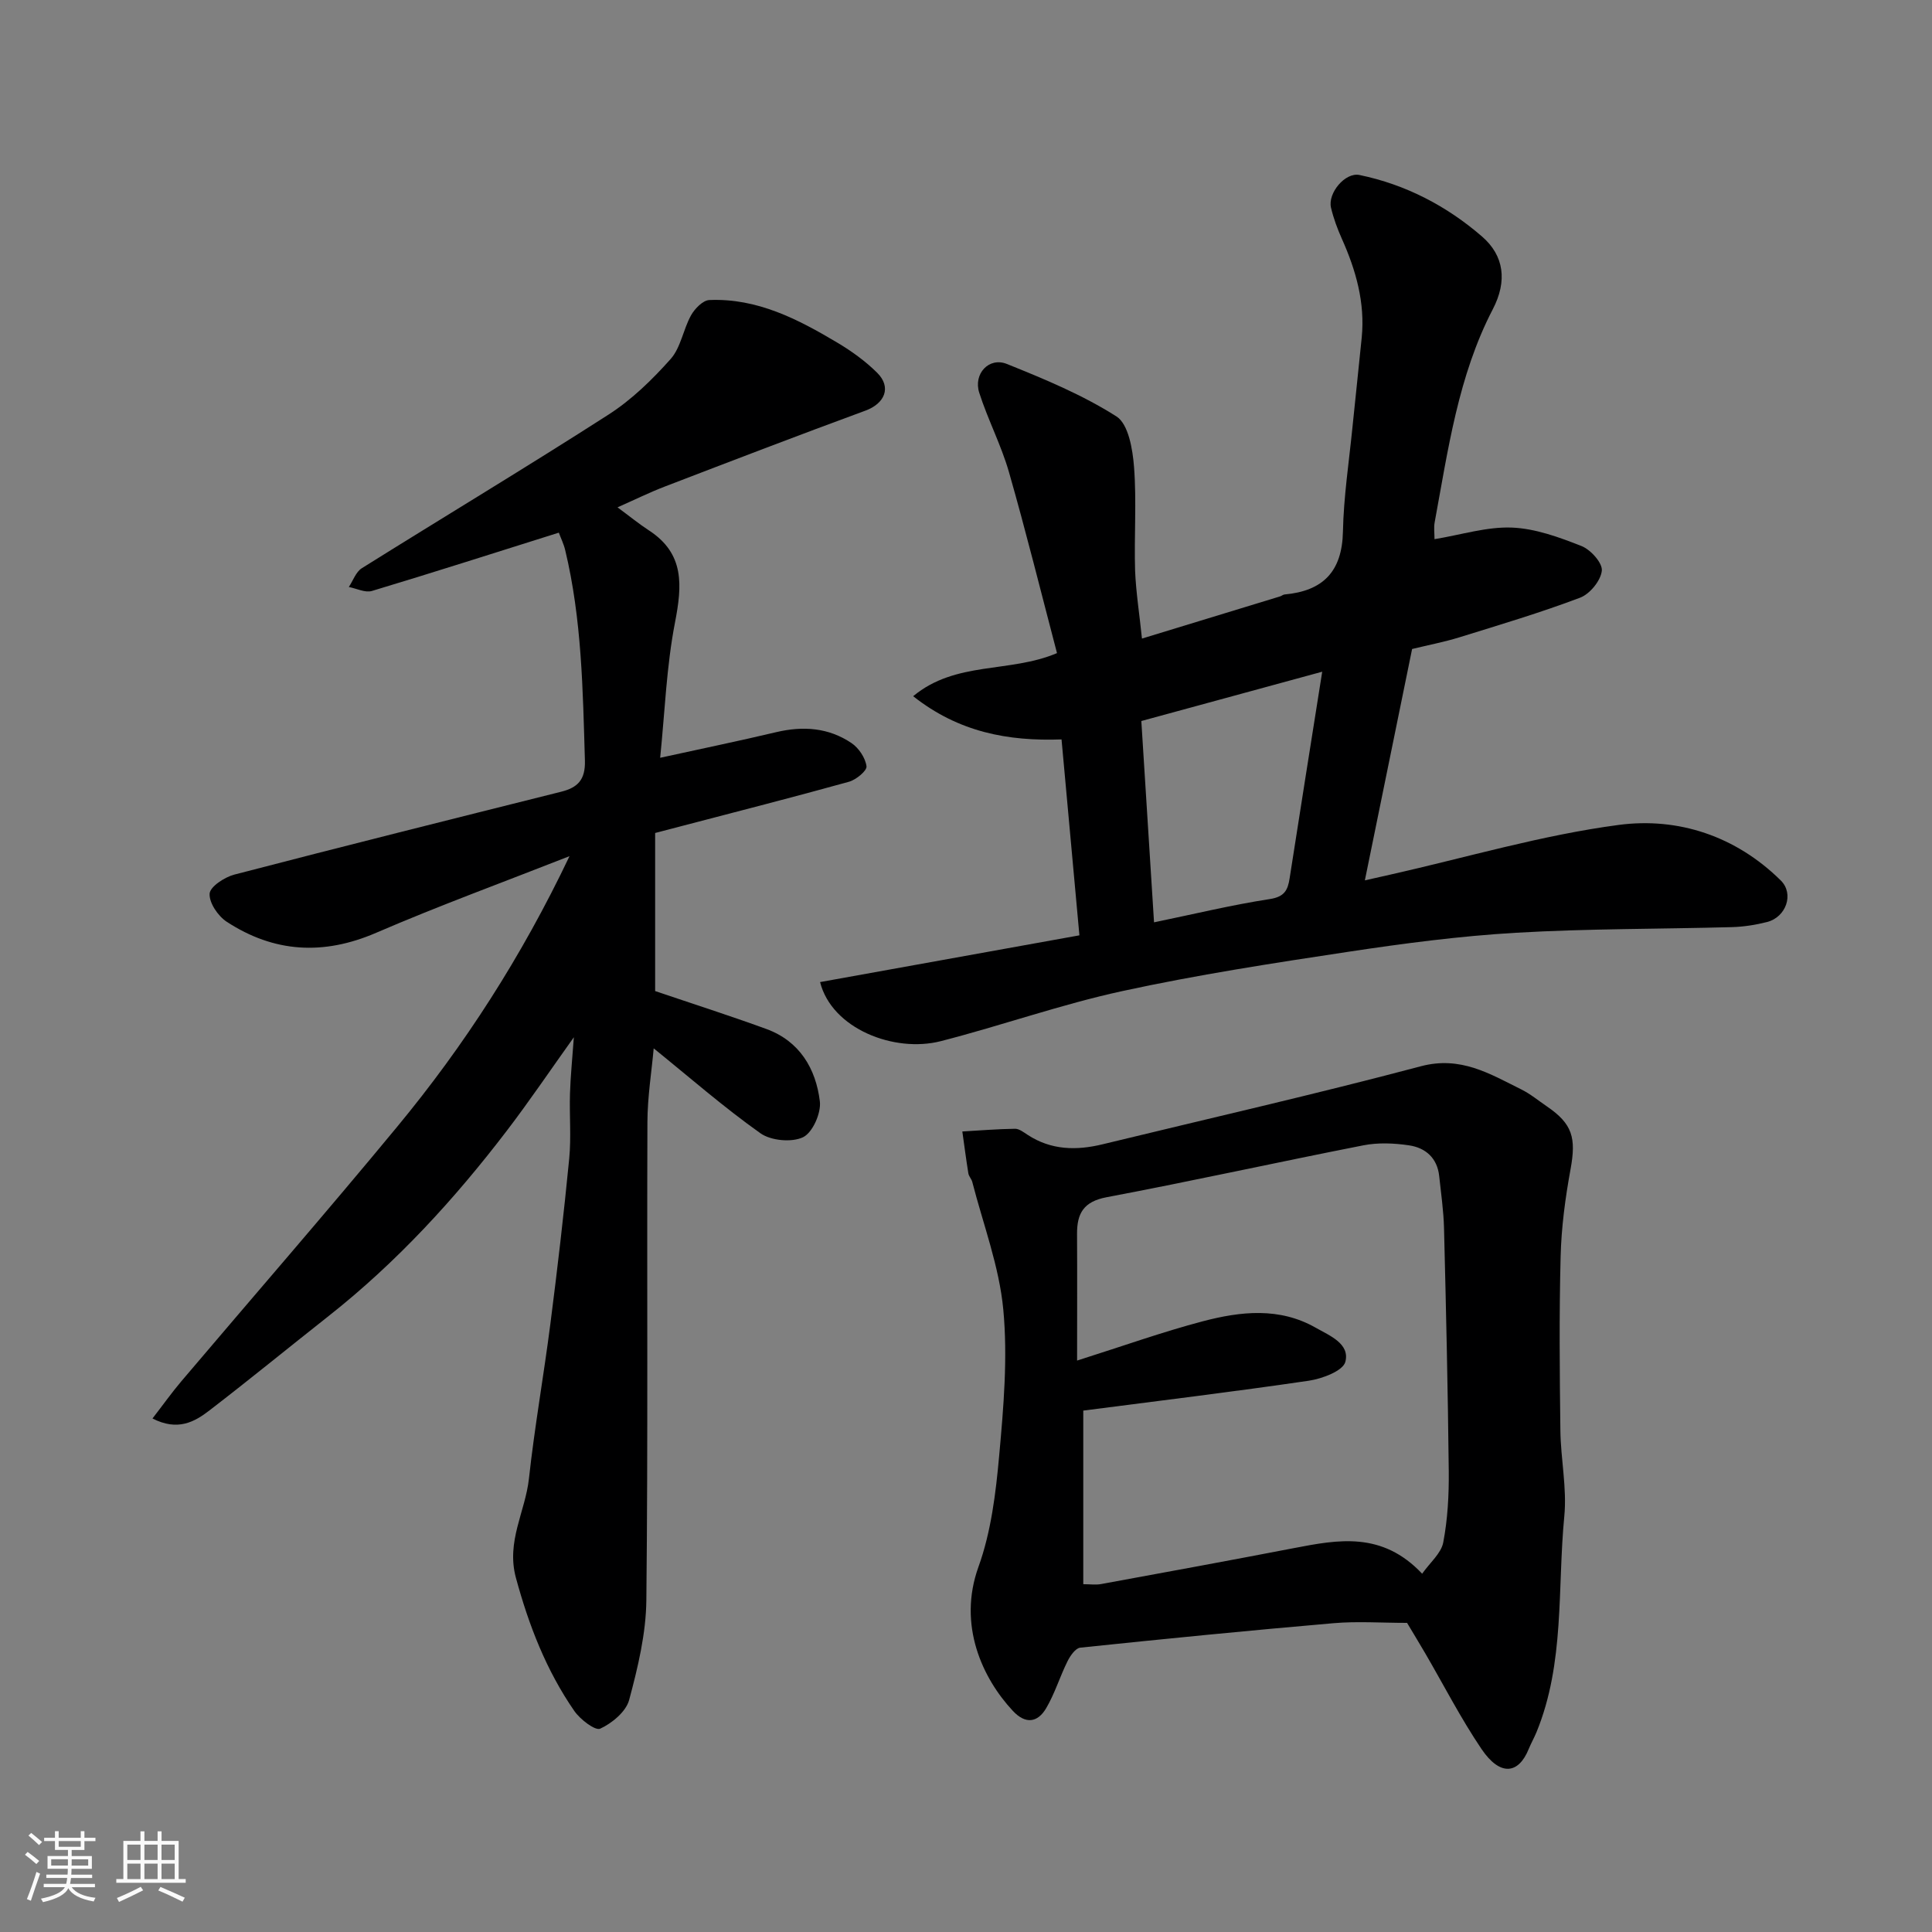
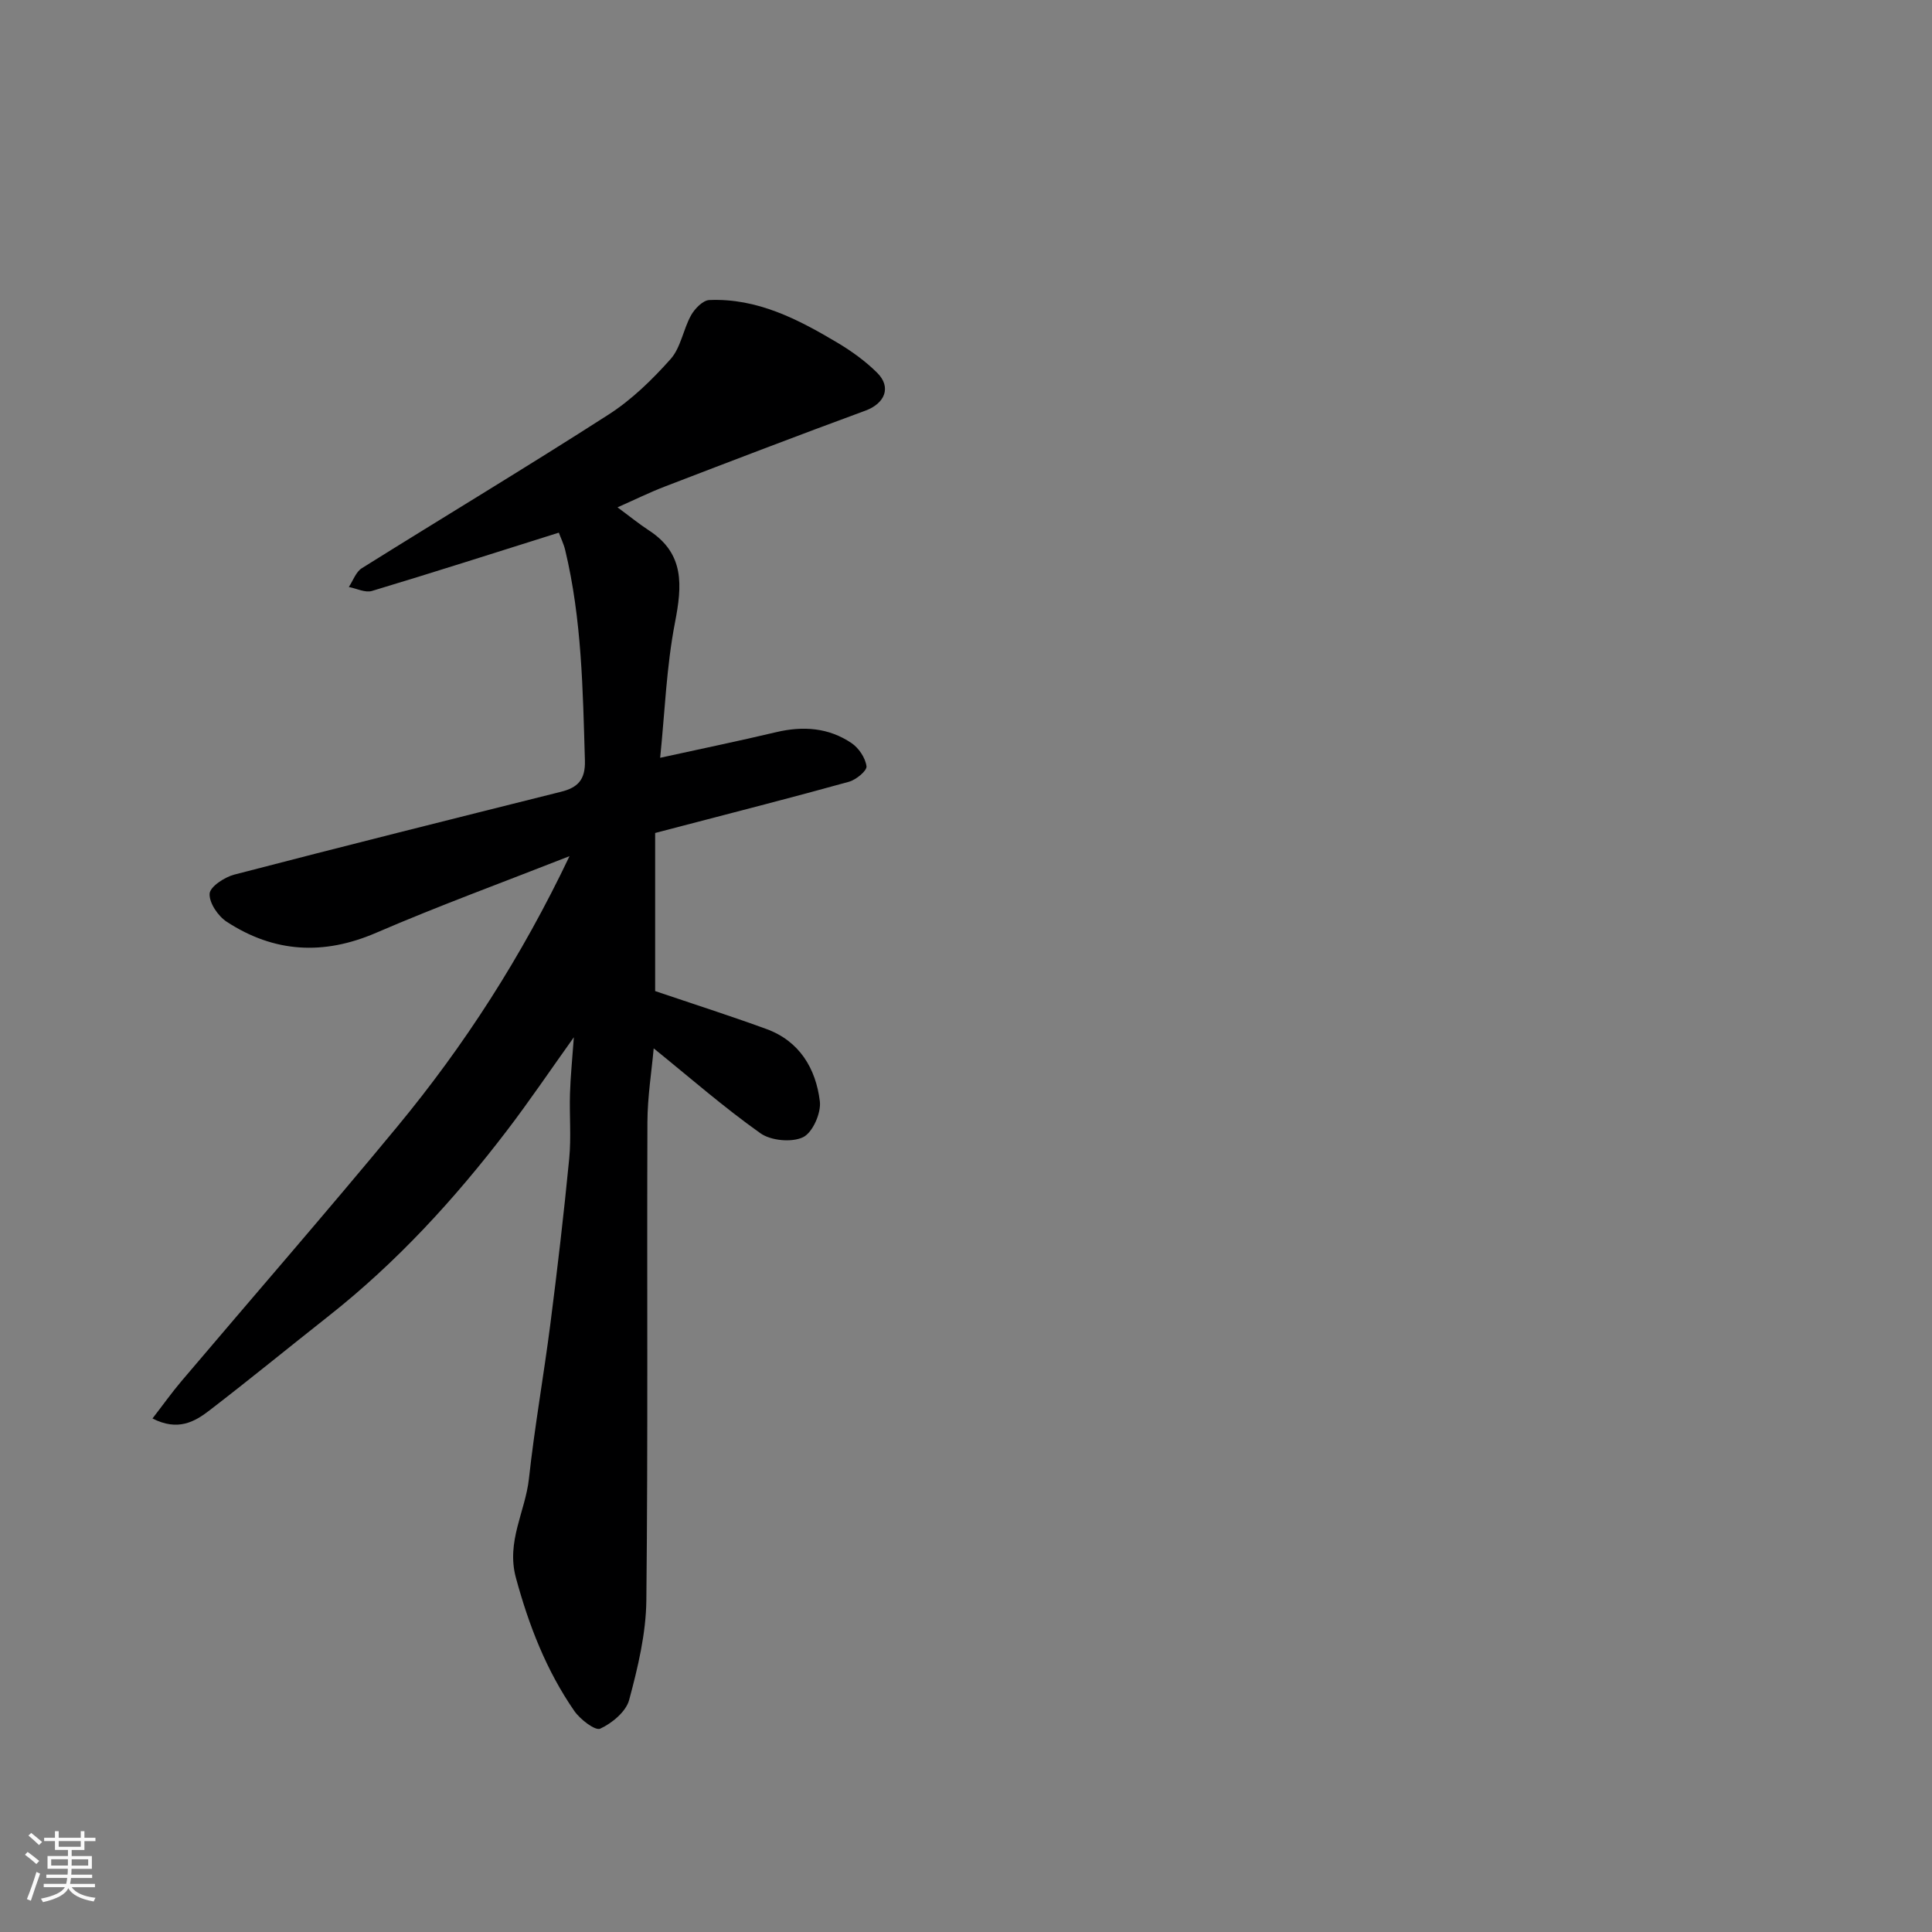
<svg xmlns="http://www.w3.org/2000/svg" enable-background="new 0 0 400 400" viewBox="0 0 400 400">
  <rect x="0" y="0" width="400" height="400" fill="#808080" stroke="none" />
  <path d="m5.17 384 .55-.58c.85.61 1.65 1.24 2.4 1.87l-.59.64c-.83-.73-1.62-1.38-2.36-1.93m1.22 9.53-.82-.34c.71-1.76 1.37-3.64 1.98-5.63.24.13.5.25.76.36-.6 1.67-1.24 3.54-1.92 5.61m-.5-13.5.57-.54c.56.44 1.31 1.06 2.26 1.87l-.64.64c-.68-.66-1.41-1.32-2.19-1.97m3.25.46h2.24v-1.36h.77v1.36h4.57v-1.36h.76v1.36h2.28v.69h-2.28v1.84h-2.64v1.26h4.18v2.64h-4.21c0 .45-.02.86-.05 1.21h4.32v.69h-4.38c-.04.34-.1.75-.19 1.22h5.15v.69h-4.82c.87 1.19 2.51 1.92 4.93 2.19-.17.31-.3.57-.37.76-2.77-.49-4.52-1.41-5.26-2.76-.56 1.26-2.3 2.23-5.24 2.9-.12-.24-.26-.48-.43-.72 2.73-.55 4.38-1.34 4.96-2.38h-4.38v-.69h4.65c.1-.38.17-.79.21-1.22h-4.32v-.69h4.4c.03-.34.05-.75.05-1.21h-4.2v-2.64h4.23v-1.26h-2.69v-1.84h-2.24zm1.46 4.46v1.29h3.45c.01-.4.02-.57.01-.53v-.32-.45h-3.46zm1.55-2.59h4.57v-1.19h-4.57zm6.11 2.59h-3.42v.77c-.01.19-.01.37-.02.53h3.44z" fill="#fafafa" />
-   <path d="m32.63 379.16h.82v1.98h3.54v7.89h1.46v.78h-14.37v-.78h1.46v-7.89h3.54v-1.98h.82v1.98h2.73zm-3.49 11.48.5.73c-1.61.82-3.28 1.63-5 2.41-.13-.27-.28-.55-.44-.82 1.75-.72 3.4-1.49 4.94-2.32m-2.78-5.55h2.73v-3.18h-2.73zm0 3.95h2.73v-3.2h-2.73zm3.54-3.95h2.73v-3.18h-2.73zm0 3.95h2.73v-3.2h-2.73zm7.89 4.68c-1.84-.92-3.51-1.7-5.02-2.32l.45-.73c1.89.8 3.57 1.55 5.04 2.23zm-1.62-11.81h-2.73v3.18h2.73zm-2.73 7.13h2.73v-3.2h-2.73z" fill="#fafafa" />
  <g fill="#000001">
    <path d="m31.57 293.68c2.2-2.84 3.99-5.36 5.98-7.71 14.88-17.55 29.99-34.91 44.65-52.65 13.96-16.88 25.78-35.21 35.71-56.06-13.84 5.44-27.09 10.28-40.02 15.86-10.93 4.72-21.14 4.12-30.95-2.28-1.8-1.17-3.66-3.92-3.54-5.82.09-1.45 3.09-3.41 5.1-3.94 22.51-5.86 45.08-11.5 67.64-17.15 3.45-.86 5.07-2.45 4.96-6.45-.43-14.64-.64-29.28-4.09-43.62-.3-1.25-.89-2.43-1.31-3.58-13.01 4.09-25.82 8.2-38.69 12.07-1.39.42-3.18-.51-4.79-.82.88-1.32 1.46-3.11 2.68-3.88 17-10.64 34.19-20.96 51.07-31.8 4.8-3.08 9.06-7.23 12.87-11.51 2.12-2.38 2.61-6.15 4.24-9.07.77-1.37 2.45-3.1 3.78-3.15 9.91-.42 18.36 3.97 26.55 8.85 2.93 1.75 5.78 3.81 8.19 6.2 3.03 3.01 1.6 6.37-2.43 7.85-13.88 5.1-27.69 10.4-41.49 15.7-3.16 1.21-6.22 2.72-9.83 4.32 2.47 1.82 4.41 3.41 6.51 4.78 7.41 4.82 6.87 11.41 5.39 19.06-1.77 9.12-2.1 18.51-3.07 28.01 8.54-1.87 16.32-3.48 24.05-5.31 5.55-1.31 10.84-.93 15.57 2.27 1.5 1.01 2.87 3.06 3.1 4.8.12.92-2.15 2.79-3.62 3.2-11.44 3.18-22.94 6.11-34.43 9.12-1.71.45-3.41.89-5.71 1.49v32.73c7.43 2.52 15.28 5.03 23.02 7.85 6.88 2.51 10.25 8.19 11.08 14.97.3 2.42-1.5 6.49-3.48 7.44-2.34 1.12-6.65.72-8.82-.82-7.63-5.41-14.7-11.6-22.1-17.58-.42 4.74-1.28 10-1.3 15.26-.12 32.99.13 65.99-.22 98.98-.07 6.92-1.75 13.92-3.56 20.66-.65 2.43-3.54 4.82-5.99 5.95-1.04.48-4.16-1.92-5.37-3.67-5.79-8.38-9.41-17.7-12.09-27.58-2.03-7.5 1.95-13.68 2.7-20.51 1.17-10.72 3.07-21.36 4.44-32.06 1.46-11.38 2.79-22.78 3.9-34.2.43-4.46.02-8.99.16-13.49.11-3.58.48-7.16.8-11.64-4.9 6.86-9.22 13.26-13.89 19.37-10.83 14.18-22.82 27.26-36.88 38.35-8.23 6.49-16.35 13.14-24.66 19.53-3.09 2.39-6.59 4.36-11.81 1.68z" />
-     <path d="m236.43 132.21c9.7-2.96 19.16-5.85 28.62-8.74.31-.1.59-.36.9-.39 7.93-.72 11.92-4.71 12.09-13.01.15-7.21 1.25-14.4 1.97-21.59.62-6.2 1.31-12.4 1.92-18.6.71-7.23-1.2-13.94-4.12-20.46-.92-2.06-1.72-4.22-2.24-6.42-.71-3.02 2.94-7.38 5.89-6.77 9.57 1.97 18.1 6.43 25.39 12.75 4.56 3.95 5.25 9.21 2.22 15.04-7.17 13.8-9.26 29.09-12.04 44.13-.2 1.1-.03 2.28-.03 3.48 5.58-.92 10.83-2.6 16.01-2.4 4.87.19 9.8 2 14.42 3.82 1.9.75 4.39 3.52 4.21 5.12-.22 2.05-2.48 4.82-4.51 5.58-8.2 3.1-16.63 5.61-25.01 8.21-3.11.96-6.32 1.57-9.76 2.41-3.17 15.53-6.38 31.26-9.78 47.9 2.38-.54 3.87-.87 5.36-1.21 15.72-3.54 31.3-8.17 47.21-10.27 12.32-1.63 24.26 2.32 33.55 11.51 2.79 2.76 1.1 7.58-2.84 8.59-2.36.6-4.83.99-7.26 1.06-14.93.41-29.88.3-44.78 1.17-11.6.68-23.18 2.2-34.69 3.94-15.64 2.36-31.3 4.77-46.75 8.13-12.68 2.75-25 7.14-37.6 10.37-9.62 2.47-22.56-2.56-24.99-12.23 17.91-3.23 35.77-6.45 53.69-9.68-1.23-13.5-2.45-26.85-3.7-40.56-11.06.39-21.27-1.48-30.72-8.95 8.84-7.34 19.92-4.74 29.78-8.92-3.34-12.72-6.42-25.17-9.95-37.49-1.61-5.6-4.37-10.86-6.15-16.42-1.25-3.91 2.01-7.44 5.71-5.96 7.79 3.13 15.66 6.39 22.7 10.87 2.48 1.58 3.36 6.8 3.64 10.47.55 7.12 0 14.32.22 21.48.19 4.56.92 9.1 1.42 14.04zm37.32 6.86c-12.79 3.49-25.32 6.9-37.45 10.21.91 14.36 1.77 27.95 2.63 41.68 8.36-1.73 16.12-3.61 23.98-4.82 3.03-.47 3.72-1.84 4.1-4.34 2.19-14.12 4.45-28.23 6.74-42.73z" />
-     <path d="m291.32 336c-5.28 0-10.26-.36-15.18.06-17.51 1.51-35 3.24-52.48 5.07-.99.1-2.09 1.69-2.65 2.83-1.58 3.18-2.62 6.66-4.41 9.7-1.76 2.99-4.26 3.38-6.89.57-6.28-6.72-11.48-17.77-7.13-29.83 2.62-7.26 3.59-15.27 4.29-23.03.91-10.05 1.79-20.27.85-30.25-.84-8.93-4.16-17.62-6.42-26.41-.16-.62-.71-1.15-.81-1.77-.47-2.89-.84-5.79-1.25-8.68 3.64-.21 7.27-.51 10.91-.56.87-.01 1.81.74 2.63 1.27 4.86 3.17 10.09 3.26 15.51 1.94 21.97-5.34 44.02-10.35 65.87-16.15 8.24-2.19 14.29 1.56 20.82 4.8 1.88.93 3.54 2.32 5.29 3.51 5.3 3.62 6.09 6.5 4.89 13.03-1.09 5.95-1.9 12.02-2.05 18.06-.31 11.99-.2 24-.05 35.99.07 5.94 1.38 11.94.81 17.79-1.45 14.95.14 30.32-5.76 44.7-.49 1.18-1.13 2.3-1.61 3.48-2.12 5.23-5.93 5.66-9.76.01-4.29-6.34-7.8-13.2-11.66-19.83-1.33-2.27-2.68-4.49-3.76-6.3zm3.12-10.18c1.63-2.31 3.94-4.22 4.37-6.48.92-4.82 1.19-9.83 1.14-14.76-.18-16.76-.56-33.53-.98-50.29-.09-3.6-.62-7.2-1-10.8-.4-3.75-2.84-5.86-6.25-6.36-3.1-.46-6.41-.6-9.46 0-17.73 3.48-35.38 7.39-53.14 10.74-4.77.9-6.15 3.34-6.13 7.6.05 8.67.01 17.35.01 26.22 9.58-3.03 17.7-5.94 26.02-8.13 7.83-2.06 15.87-2.96 23.4 1.34 2.88 1.64 7.1 3.29 6.12 7.06-.49 1.87-4.79 3.49-7.55 3.9-15.51 2.28-31.08 4.16-46.71 6.19v35.94c1.43 0 2.61.18 3.71-.03 13.31-2.44 26.62-4.88 39.9-7.44 9.16-1.76 18.24-3.5 26.55 5.3z" />
  </g>
</svg>